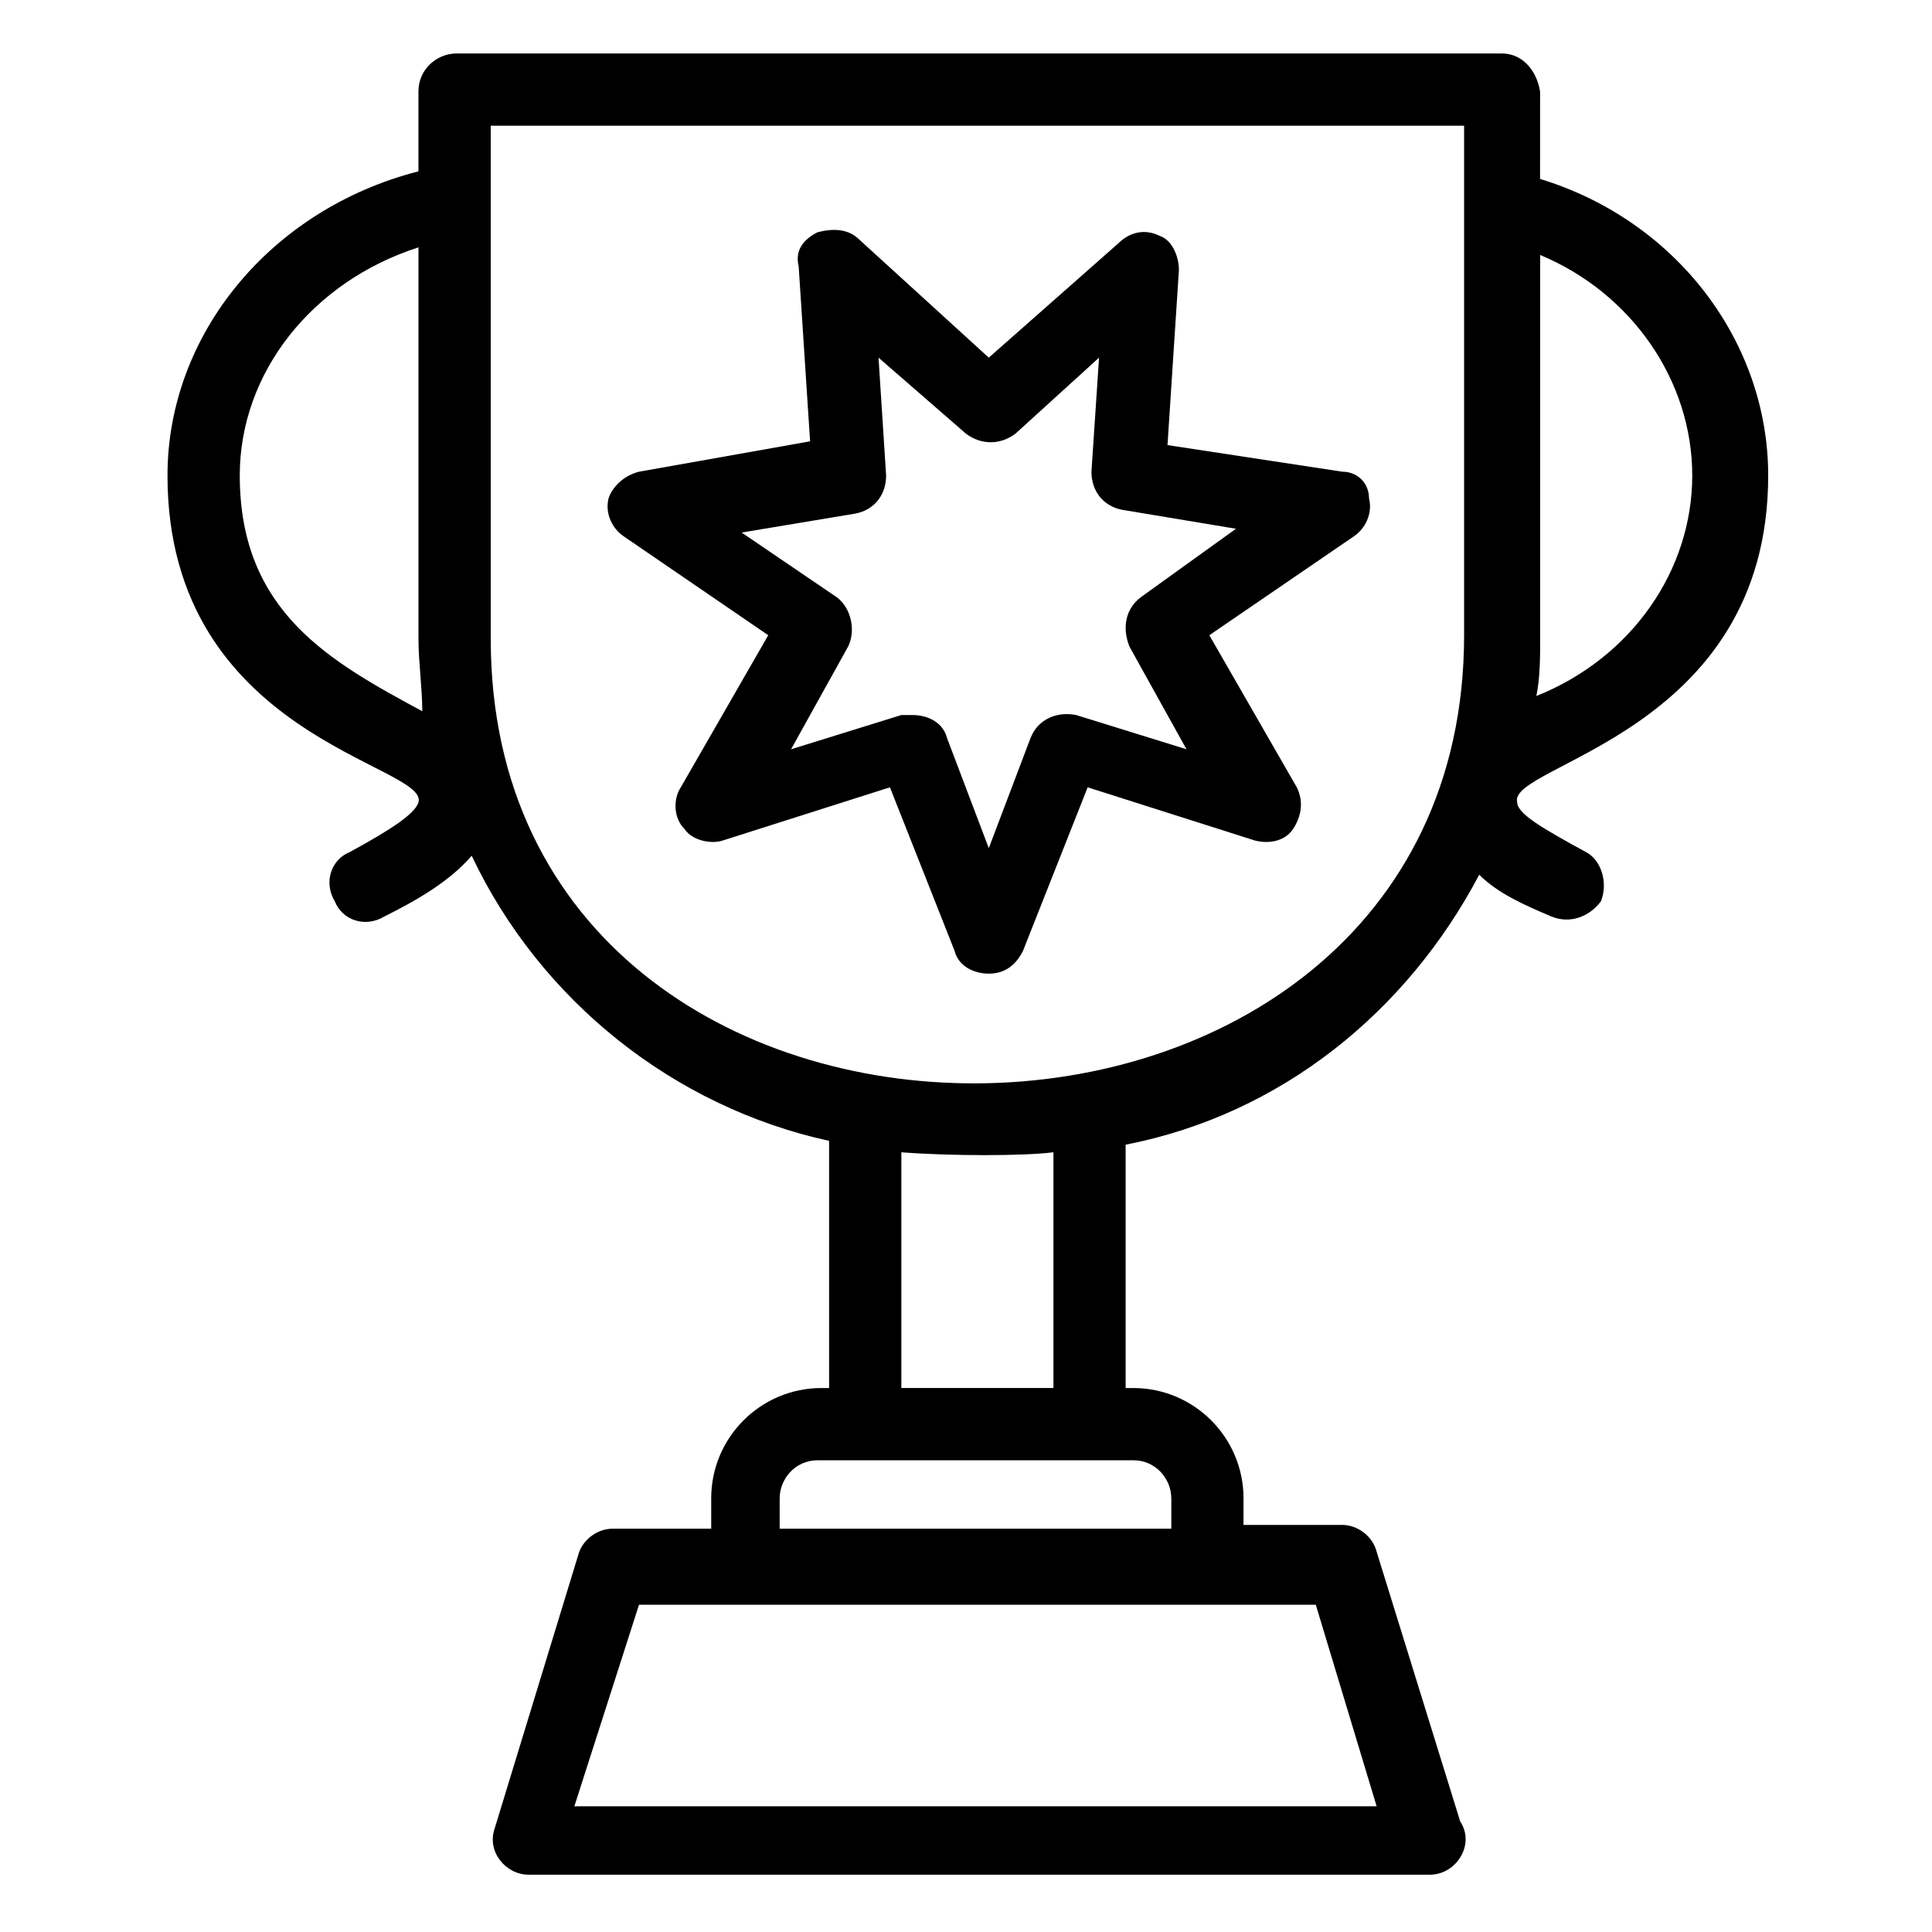
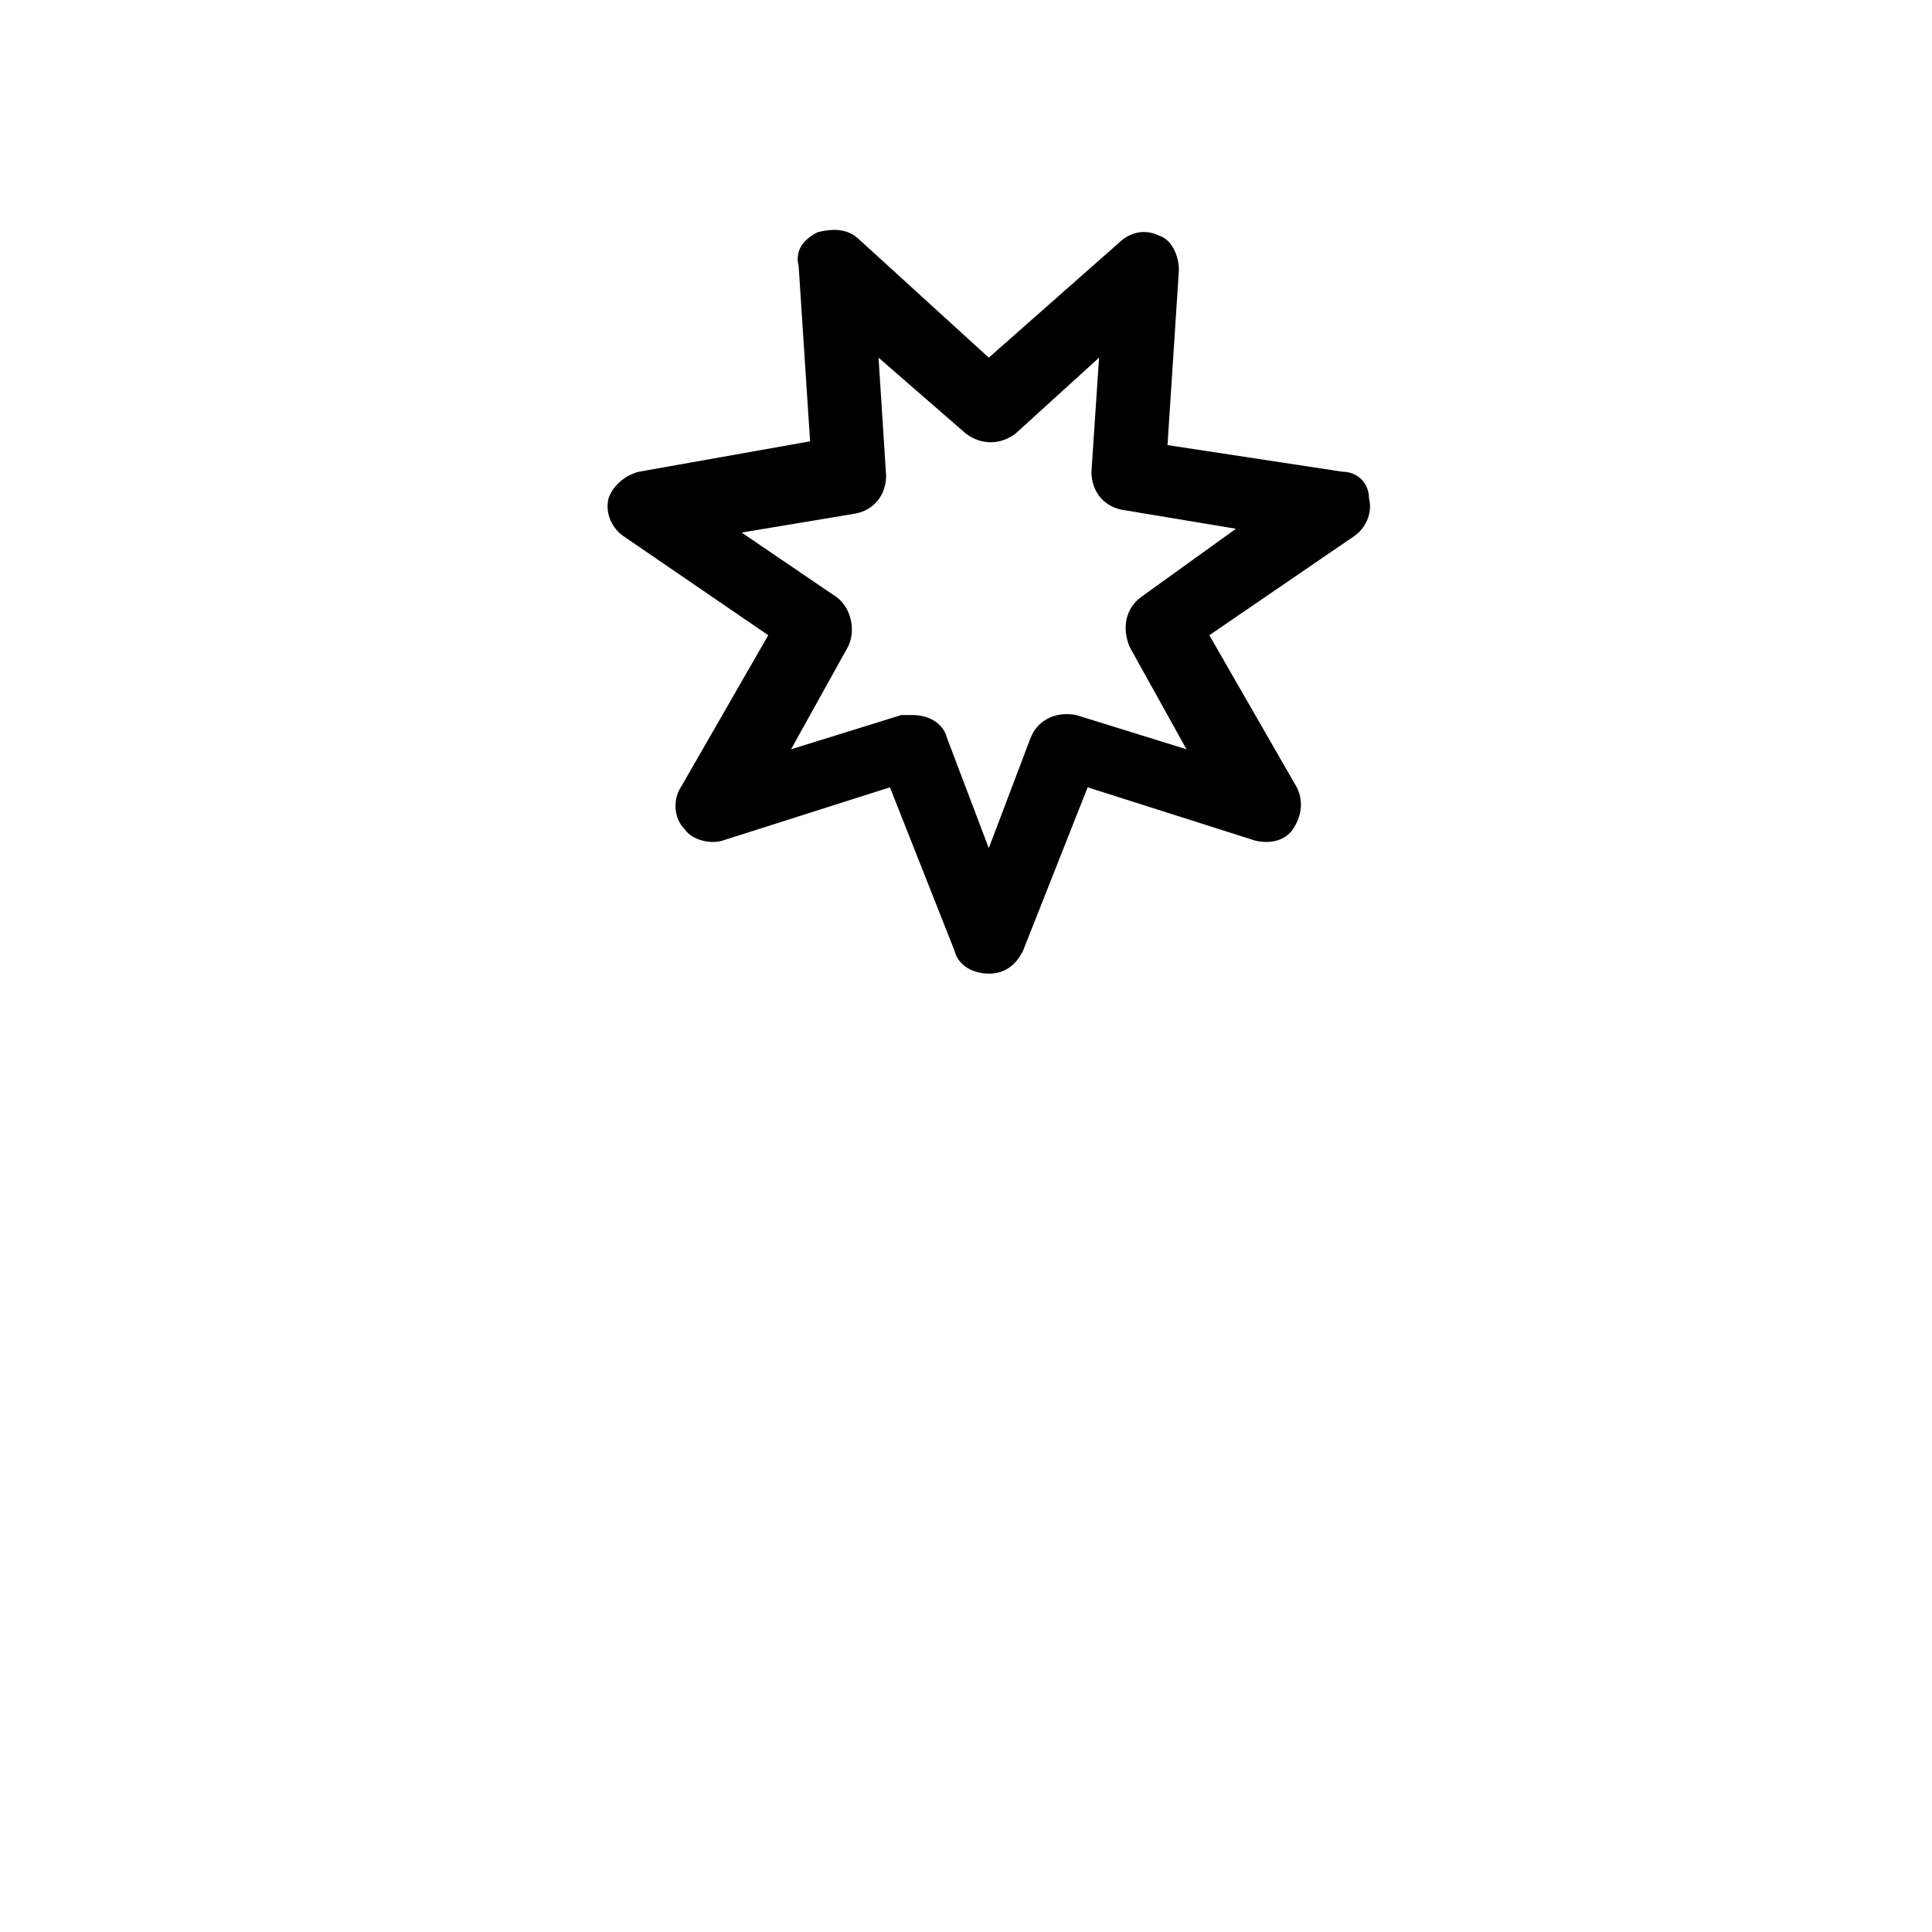
<svg xmlns="http://www.w3.org/2000/svg" fill="#000000" width="800px" height="800px" version="1.1" viewBox="144 144 512 512">
  <g>
-     <path d="m542.07 158.17h-277.1c-5.039 0-10.078 4.031-10.078 10.078v21.16c-39.297 10.078-66.504 43.328-66.504 80.609 0 69.527 69.527 76.578 66.504 86.656-1.004 3.019-7.051 7.047-18.133 13.094-5.039 2.016-7.055 8.062-4.031 13.098 2.016 5.039 8.062 7.055 13.098 4.031 8.062-4.031 17.129-9.07 23.176-16.121 18.137 38.289 53.402 66.504 94.715 75.57v65.496h-2.016c-16.121 0-29.223 13.098-29.223 29.223v8.062h-26.199c-4.031 0-8.062 3.023-9.07 7.055l-22.168 72.547c-2.016 6.047 3.023 12.09 9.07 12.09h238.8c7.055 0 12.09-8.062 8.062-14.105l-22.168-71.539c-1.008-4.031-5.039-7.055-9.07-7.055h-26.199l0.008-7.055c0-16.121-13.098-29.223-29.223-29.223h-2.016v-64.488c41.312-8.062 74.562-35.266 93.707-71.539 5.039 5.039 12.09 8.062 19.145 11.082 5.039 2.016 10.078 0 13.098-4.031 2.016-5.039 0-11.082-4.031-13.098-11.082-6.047-18.137-10.078-18.137-13.098-3.023-10.078 66.504-18.137 66.504-86.656 0-35.266-24.184-67.512-60.457-78.594l0.004-23.176c-1.008-6.047-5.039-10.074-10.074-10.074zm-334.53 111.84c0-27.207 19.145-51.387 47.359-60.457v103.79c0 6.047 1.008 13.098 1.008 19.145-24.184-13.098-48.367-26.199-48.367-62.473zm301.28 352.67h-212.61l17.129-53.402h179.36zm-54.41-81.617v8.062l-103.79-0.004v-8.059c0-5.039 4.031-10.078 10.078-10.078h83.633c6.043 0 10.074 5.039 10.074 10.078zm-31.238-29.223h-40.305v-62.473c13.098 1.008 32.242 1.008 40.305 0zm-149.12-198.5v-136.03h257.95v135.02c0 157.19-257.95 159.2-257.95 1.008zm318.41-43.328c0 25.191-16.121 48.367-41.312 58.441 1.008-5.039 1.008-10.078 1.008-16.121v-100.76c24.184 10.074 40.305 33.25 40.305 58.441z" />
    <path d="m499.75 269.01-46.352-7.055 3.023-46.352c0-4.031-2.016-8.062-5.039-9.07-4.031-2.016-8.062-1.008-11.082 2.016l-34.262 30.234-34.258-31.234c-3.023-3.023-7.055-3.023-11.082-2.016-4.031 2.016-6.047 5.039-5.039 9.07l3.023 46.352-45.344 8.055c-4.031 1.008-7.055 4.031-8.062 7.055-1.008 4.031 1.008 8.062 4.031 10.078l38.289 26.199-23.176 40.305c-2.016 3.023-2.016 8.062 1.008 11.082 2.016 3.023 7.055 4.031 10.078 3.023l44.336-14.105 17.129 43.328c1.008 4.031 5.039 6.047 9.07 6.047s7.055-2.016 9.07-6.047l17.129-43.328 44.336 14.105c4.031 1.008 8.062 0 10.078-3.023 2.016-3.023 3.023-7.055 1.008-11.082l-23.176-40.305 38.289-26.199c3.023-2.016 5.039-6.047 4.031-10.078-0.008-4.031-3.027-7.055-7.059-7.055zm-53.406 33.25c-4.031 3.023-5.039 8.062-3.023 13.098l15.113 27.207-29.223-9.07c-5.039-1.008-10.078 1.008-12.09 6.047l-11.082 29.223-11.082-29.223c-1.008-4.031-5.039-6.047-9.07-6.047h-3.023l-29.223 9.07 15.113-27.207c2.016-4.031 1.008-10.078-3.023-13.098l-25.191-17.129 30.23-5.039c5.039-1.008 8.062-5.039 8.062-10.078l-2.012-31.23 23.176 20.152c4.031 3.023 9.07 3.023 13.098 0l22.168-20.152-2.016 30.227c0 5.039 3.023 9.07 8.062 10.078l30.23 5.039z" />
  </g>
</svg>